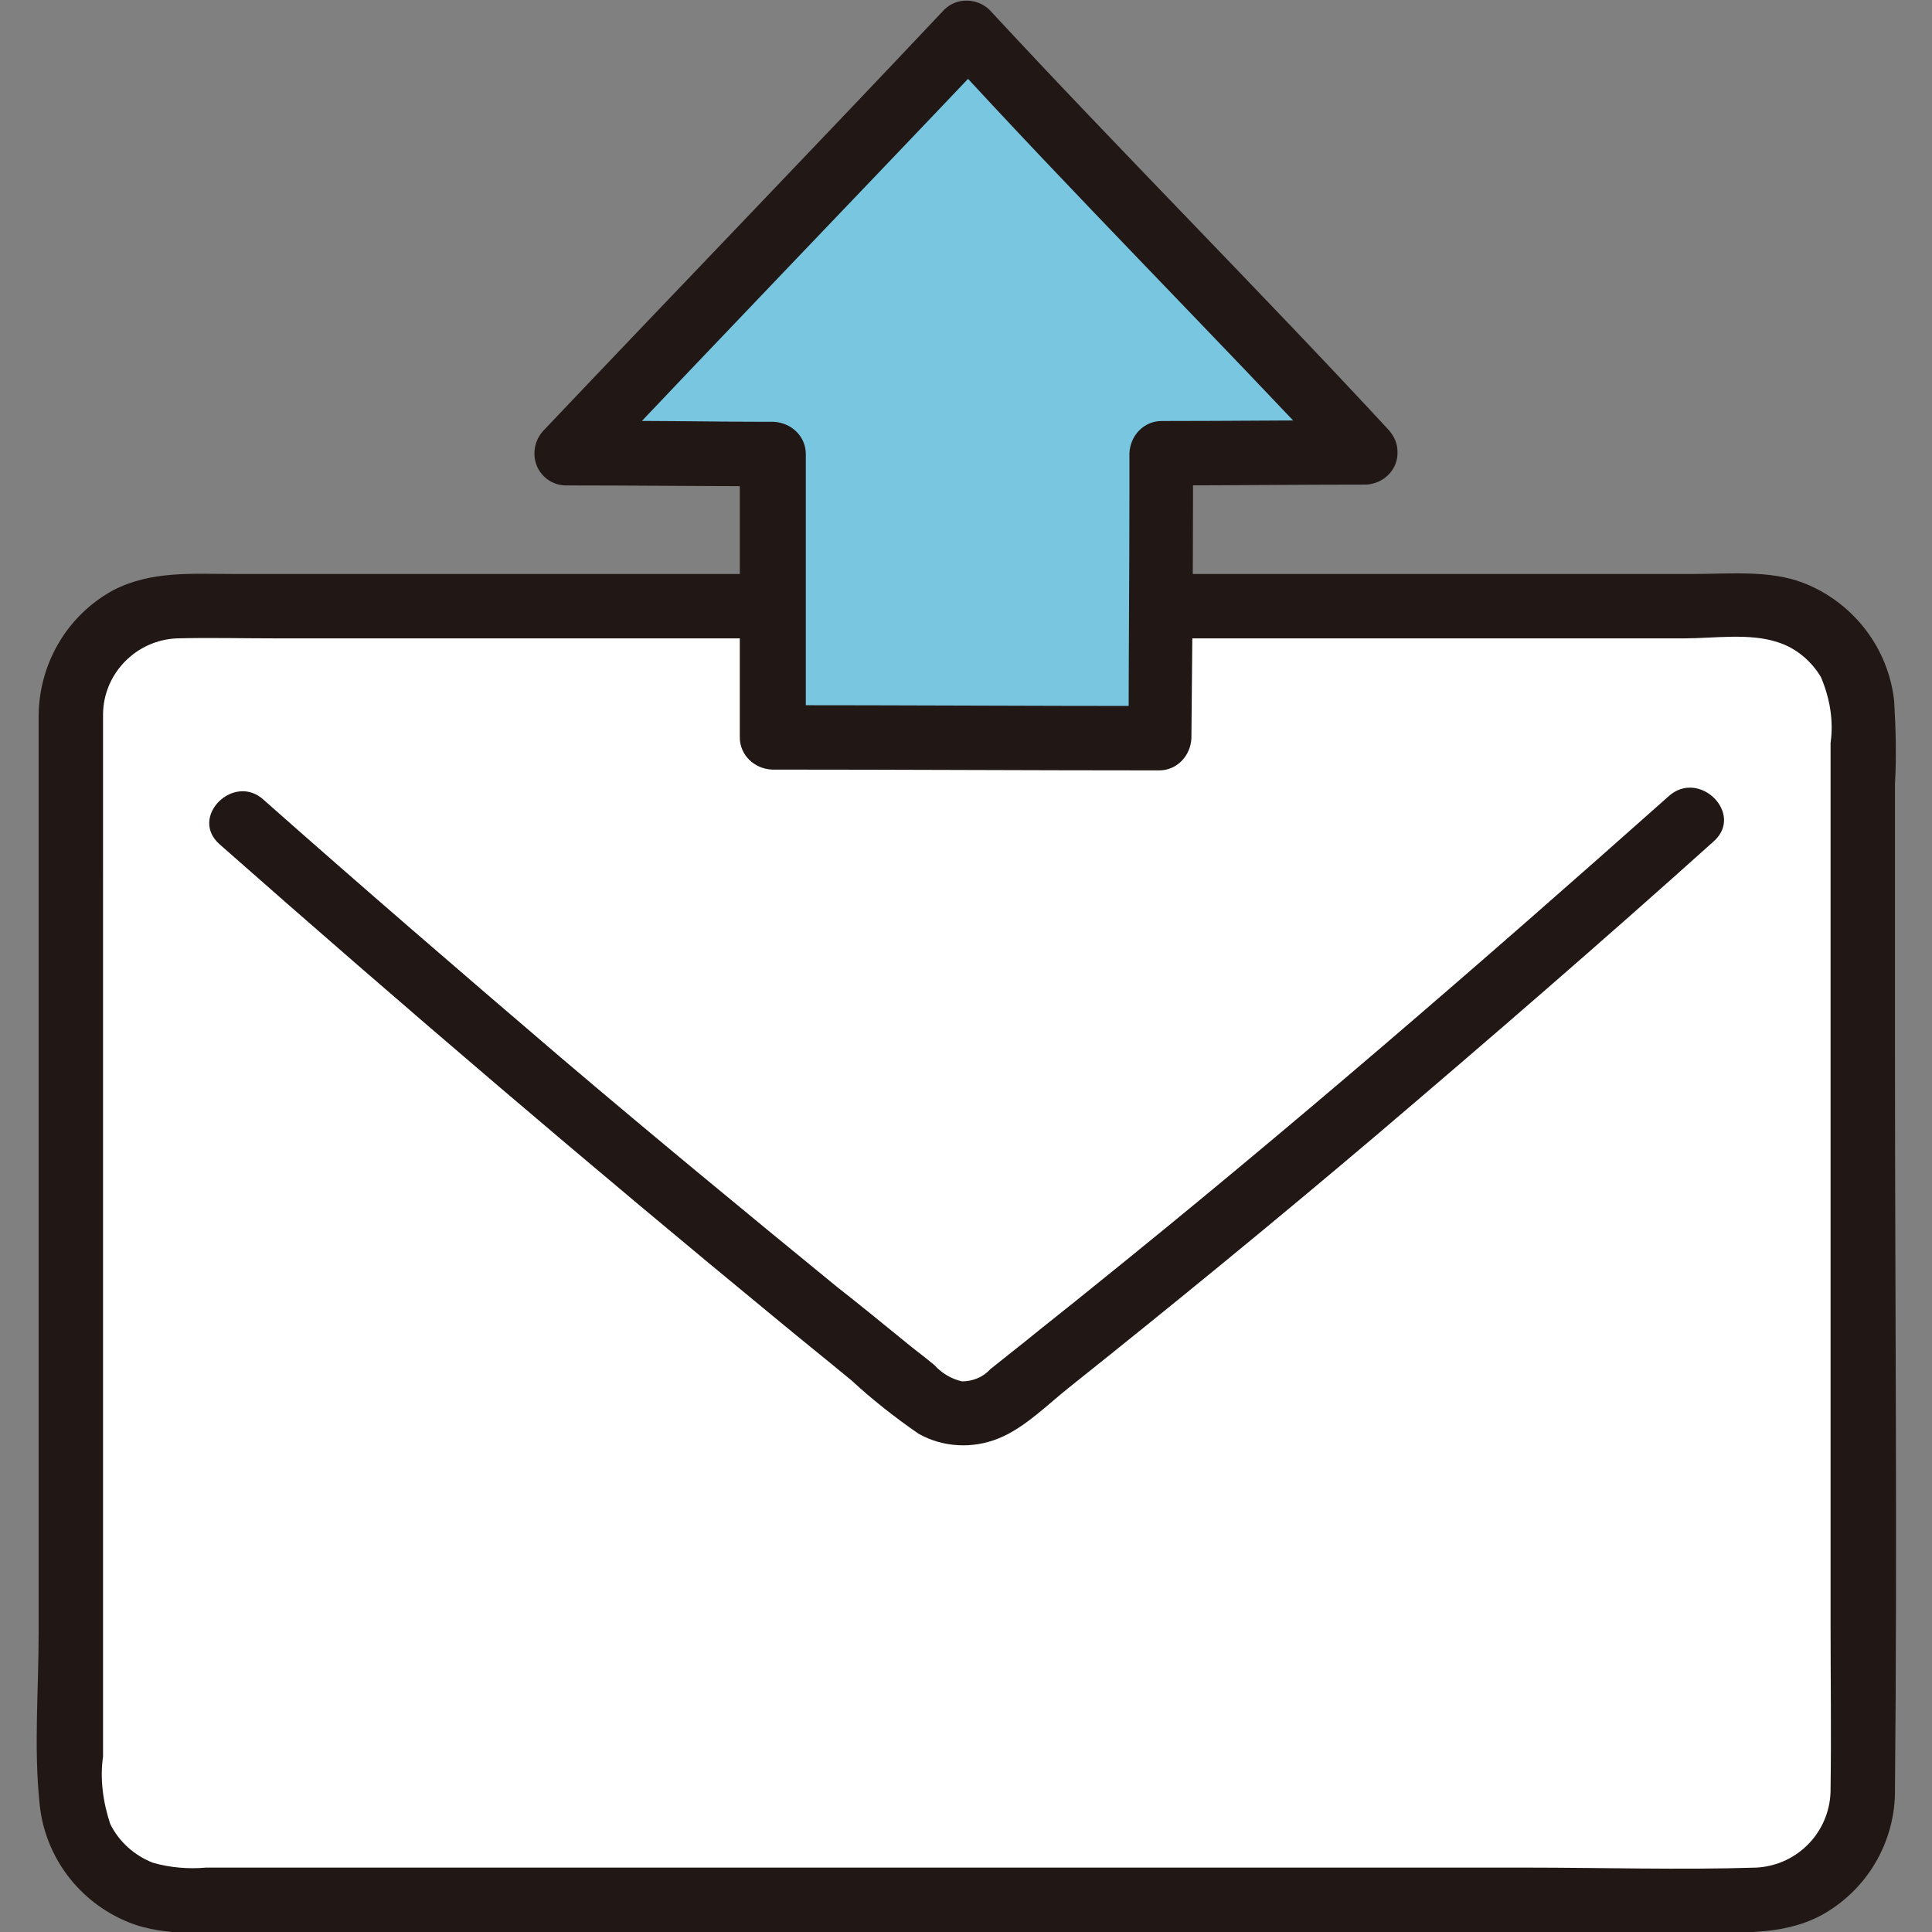
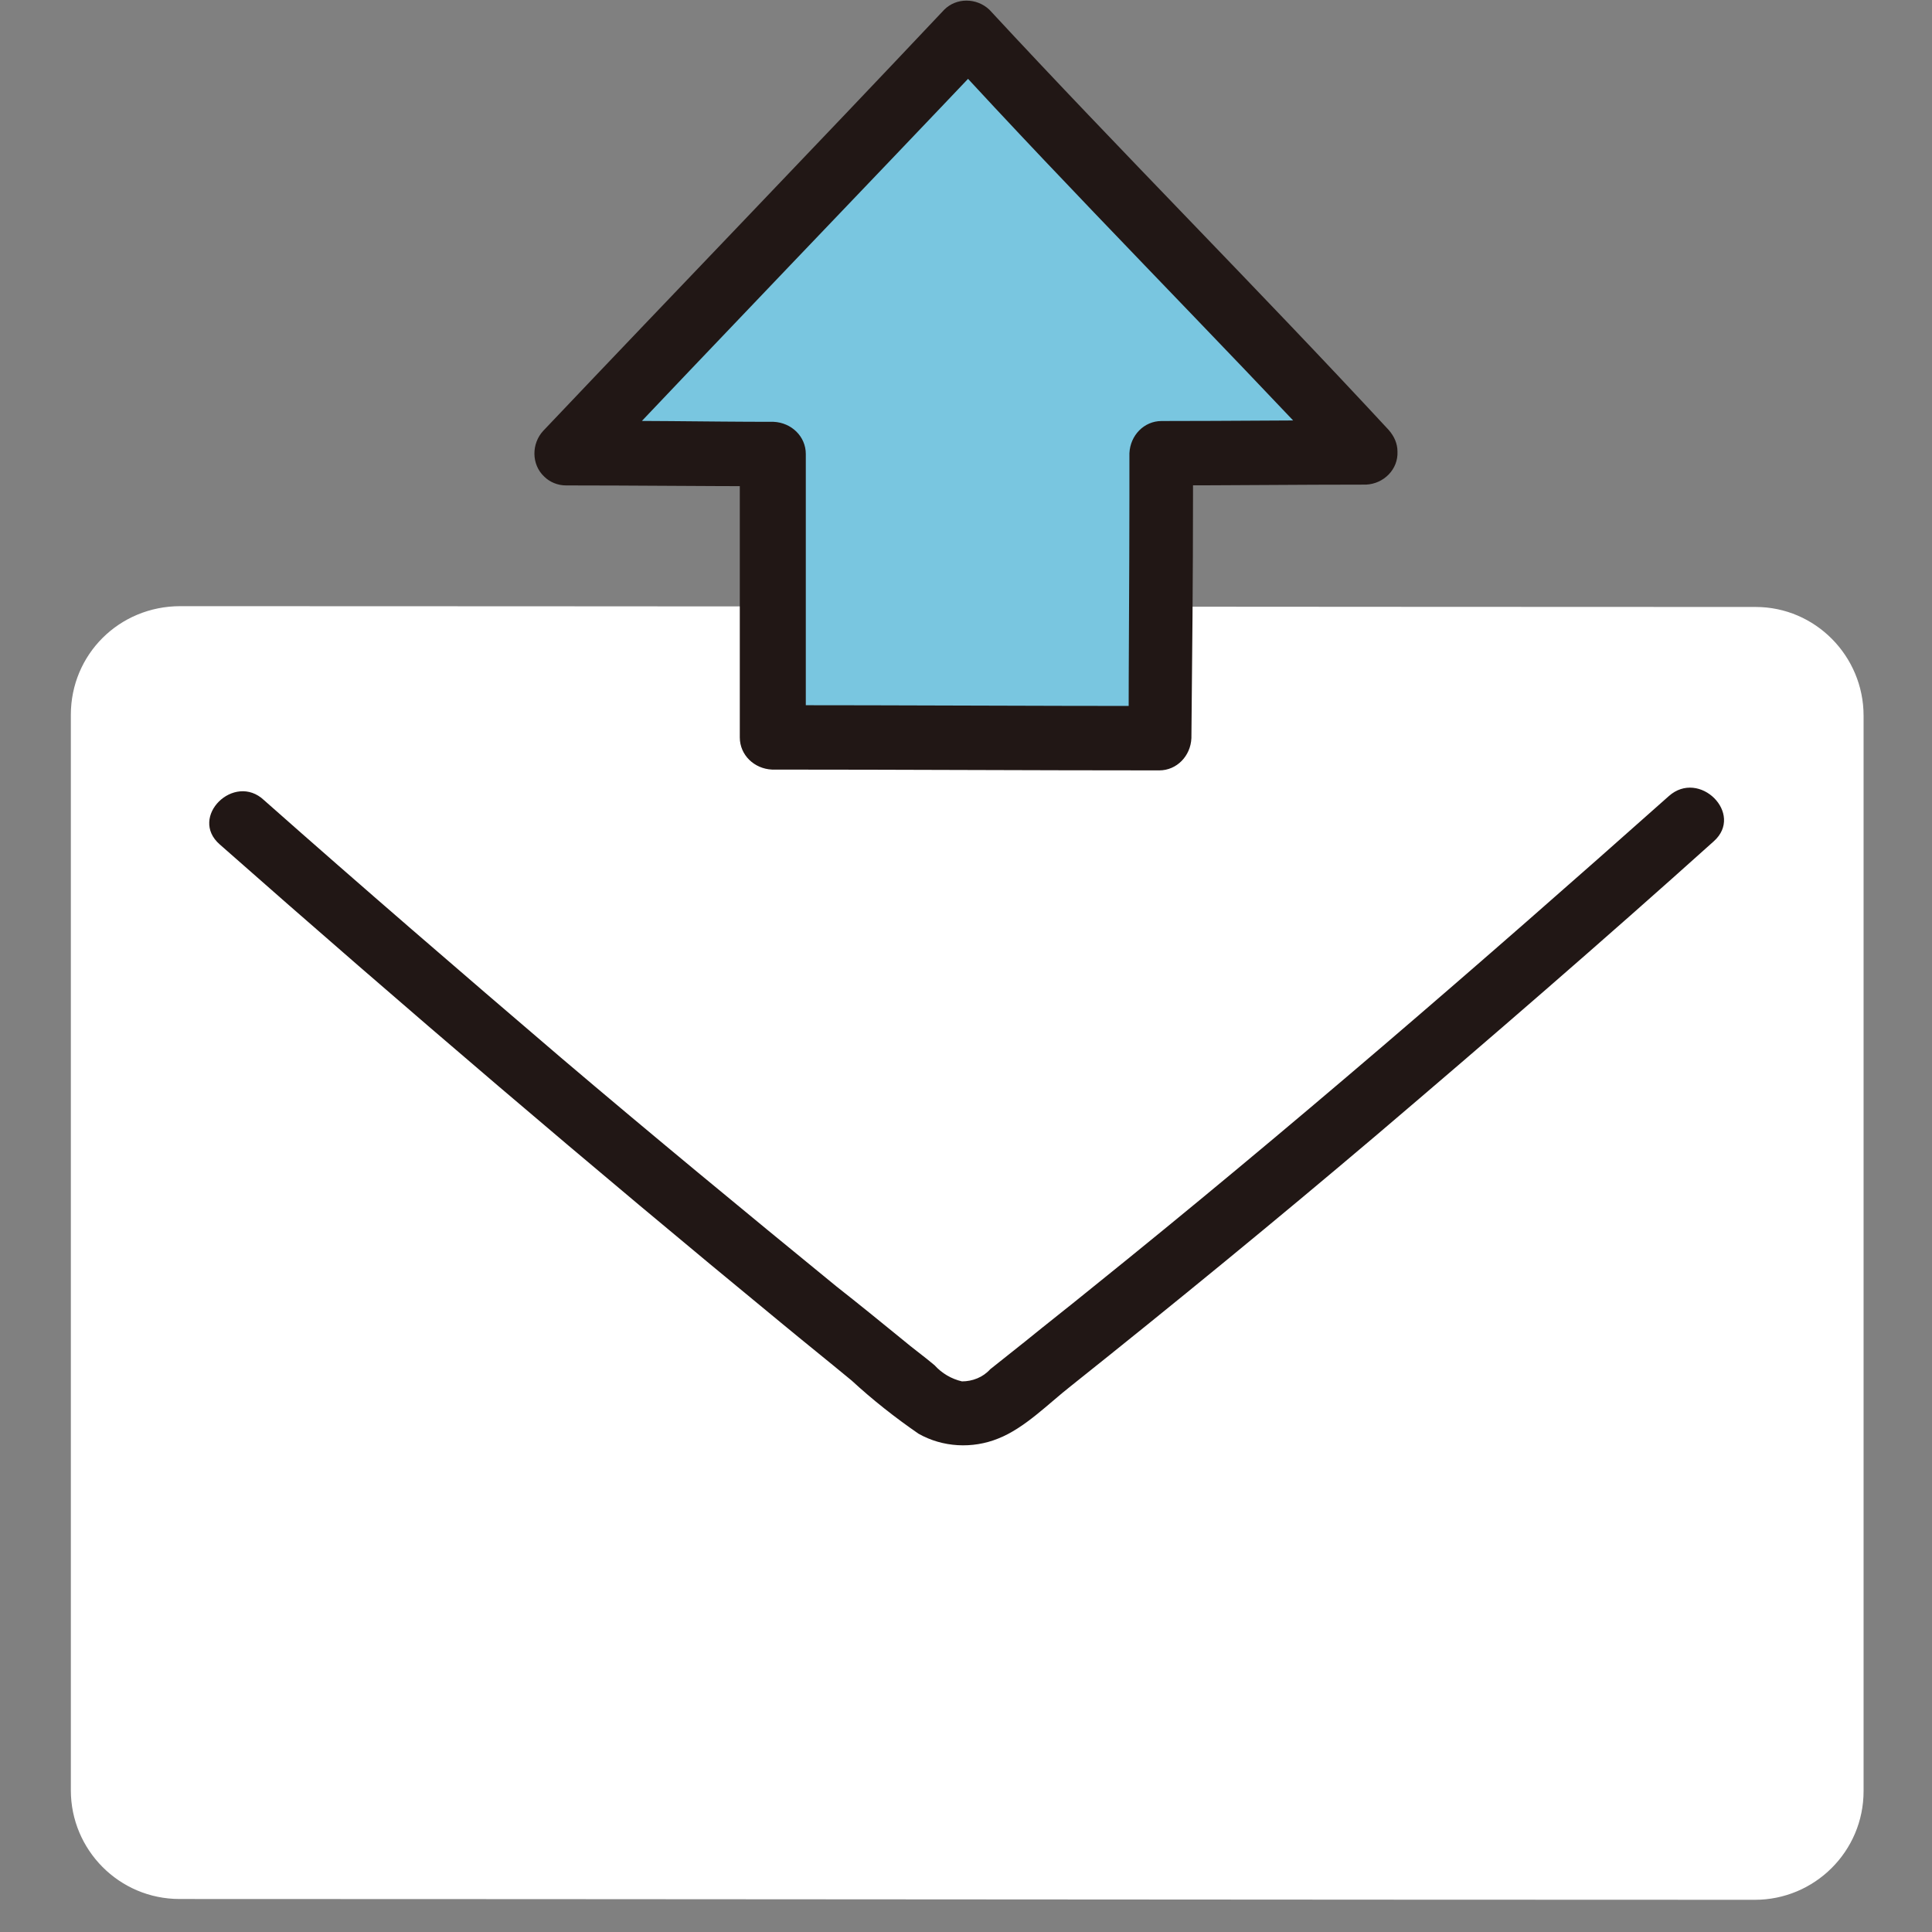
<svg xmlns="http://www.w3.org/2000/svg" version="1.1" id="レイヤー_1" x="0px" y="0px" viewBox="0 0 240 240" style="enable-background:new 0 0 240 240;" xml:space="preserve">
  <rect x="0" y="0" width="240" height="240" fill="#808080" stroke="none" />
  <style type="text/css">
	.st0{fill:#FFFFFF;}
	.st1{fill:#211715;}
	.st2{fill:#79C6E0;}
</style>
  <g>
    <path class="st0" d="M8.8,88.8c0,40.5,0,92.9,0,133.6c0,7.4,6,13.5,13.5,13.5c0,0,0,0,0,0c46.9,0,146.7,0.1,195.7,0.1   c7.4,0,13.5-6,13.5-13.5c0,0,0,0,0,0c0-40.8,0-93.2,0-133.6c0-7.4-6-13.5-13.4-13.5c0,0,0,0,0,0c-41.1,0-149.9-0.1-195.7-0.1   C14.8,75.3,8.8,81.3,8.8,88.8C8.8,88.8,8.8,88.8,8.8,88.8z" />
-     <path class="st1" d="M4.8,88.8c0,30.4,0,60.8,0,91.2v22.9c0,6.9-0.6,14.1,0.1,21c0.6,6.7,4.9,12.4,11.1,14.9   c4.7,1.9,10.3,1.2,15.2,1.2l69.5,0l77,0H210c5.4,0,11.1,0.6,16.1-2c5.8-3.1,9.4-9.2,9.3-15.8c0.3-30.5,0-60.9,0-91.4l0-22.4V97.4   c0.2-3.4,0.1-6.9-0.1-10.3c-0.7-6.6-5.1-12.3-11.3-14.7c-4.2-1.6-9.1-1.1-13.6-1.1l-62.1,0l-73.1,0l-32.6,0H28.9   c-5.1,0-10.1-0.4-14.8,2C8.4,76.4,4.9,82.3,4.8,88.8c-0.1,5.1,7.8,5.1,8,0c0-5.1,4.1-9.3,9.2-9.5c4-0.1,8.1,0,12.1,0h29.1l69.1,0   l64.6,0h12.4c3.6,0,8.1-0.7,11.6,0.5c2.2,0.7,4.1,2.3,5.3,4.3c1.1,2.6,1.6,5.4,1.2,8.2c0,6.9,0,13.7,0,20.6c0,29.6,0,59.2,0,88.8   c0,6.8,0.1,13.6,0,20.4c0.1,5.2-3.9,9.6-9.2,9.9c-9.5,0.3-19.2,0-28.7,0l-72.1,0l-70.8,0H32.2h-6.6c-2.2,0.2-4.5,0-6.6-0.6   c-2.3-0.9-4.2-2.6-5.3-4.8c-0.9-2.7-1.3-5.6-0.9-8.4v-20.7c0-29.6,0-59.2,0-88.8V88.8C12.8,83.7,4.8,83.7,4.8,88.8z" />
    <path class="st1" d="M27.3,104.9c22.9,20.2,46.1,40,69.7,59.4c2.9,2.4,5.9,4.8,8.8,7.2c2.6,2.4,5.4,4.6,8.3,6.6   c3,1.7,6.7,1.9,9.9,0.6c3.3-1.3,6.2-4.3,9-6.5c12.8-10.2,25.5-20.6,38-31.2c14.1-12,28.1-24.1,41.9-36.5c3.8-3.4-1.8-9-5.6-5.6   c-23.5,20.9-47.3,41.5-71.8,61.2c-2.7,2.2-5.4,4.3-8.1,6.5c-1.5,1.2-2.9,2.3-4.4,3.5c-0.9,1-2.2,1.5-3.5,1.5c-1.3-0.3-2.5-1-3.4-2   c-1.3-1.1-2.7-2.1-4-3.2c-2.7-2.2-5.4-4.4-8.2-6.6c-11.5-9.4-22.9-18.8-34.2-28.4c-12.4-10.6-24.7-21.2-36.9-32   C29.1,95.9,23.4,101.5,27.3,104.9z" />
    <path class="st2" d="M144.2,61.6c0-2,0-3.8,0-5.3c7.1,0,18.3-0.1,25.5-0.1C155.4,40.7,135.7,20.7,120.1,4   c-15.8,16.7-34.8,36.4-49.8,52.3c7.3,0,18.6,0.1,25.6,0.1c0,20.2,0,18.2,0,35.2c14.1,0,33.2,0.1,48.1,0.1   C144.2,85.8,144.2,77.1,144.2,61.6z" />
    <path class="st1" d="M148.2,61.6c0-1.8,0-3.6,0-5.3l-4,4c8.5,0,17-0.1,25.5-0.1c2.2-0.1,4-1.9,3.9-4.1c0-1-0.4-1.9-1.1-2.7   c-16.3-17.6-33.3-34.6-49.6-52.2c-1.6-1.5-4.1-1.5-5.6,0c-16.5,17.5-33.2,34.8-49.8,52.3c-1.5,1.6-1.5,4.2,0.1,5.7   c0.7,0.7,1.7,1.1,2.7,1.1c8.5,0,17.1,0.1,25.6,0.1l-4-4c0,11.7,0,23.5,0,35.2c0,2.2,1.8,3.9,4,4c16,0,32.1,0.1,48.1,0.1   c2.2,0,3.9-1.8,4-4C148.1,81.6,148.2,71.6,148.2,61.6c0-5.1-7.9-5.1-7.9,0c0,10-0.1,20-0.1,30.1l4-4c-16,0-32.1-0.1-48.1-0.1l4,4   c0-11.7,0-23.5,0-35.2c0-2.2-1.8-3.9-4-4c-8.5,0-17.1-0.2-25.6-0.1l2.8,6.8c16.5-17.5,33.2-34.8,49.8-52.3h-5.6   C133.6,24.4,150.6,41.4,167,59l2.8-6.8c-8.5,0-17,0.1-25.5,0.1c-2.2,0-3.9,1.8-4,4c0,1.8,0,3.6,0,5.3   C140.3,66.7,148.2,66.7,148.2,61.6z" />
  </g>
</svg>